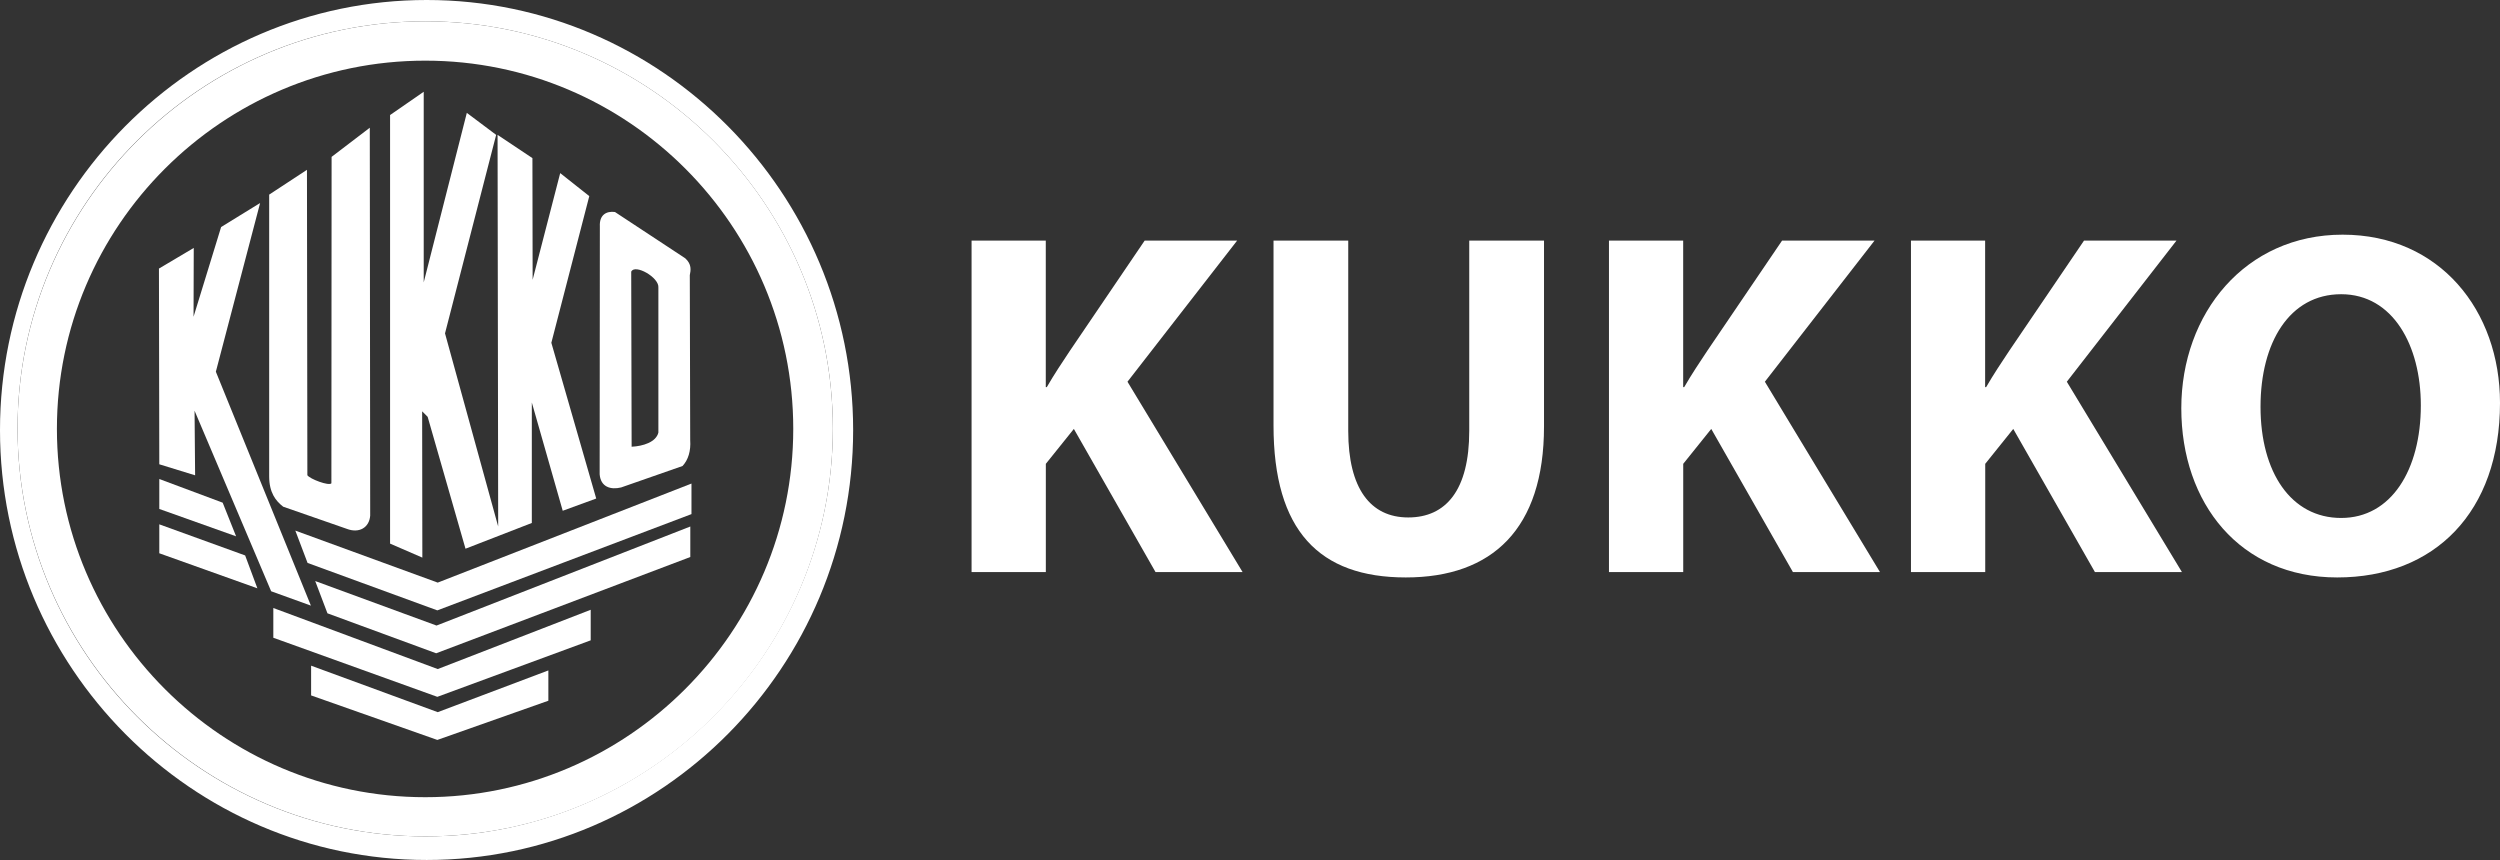
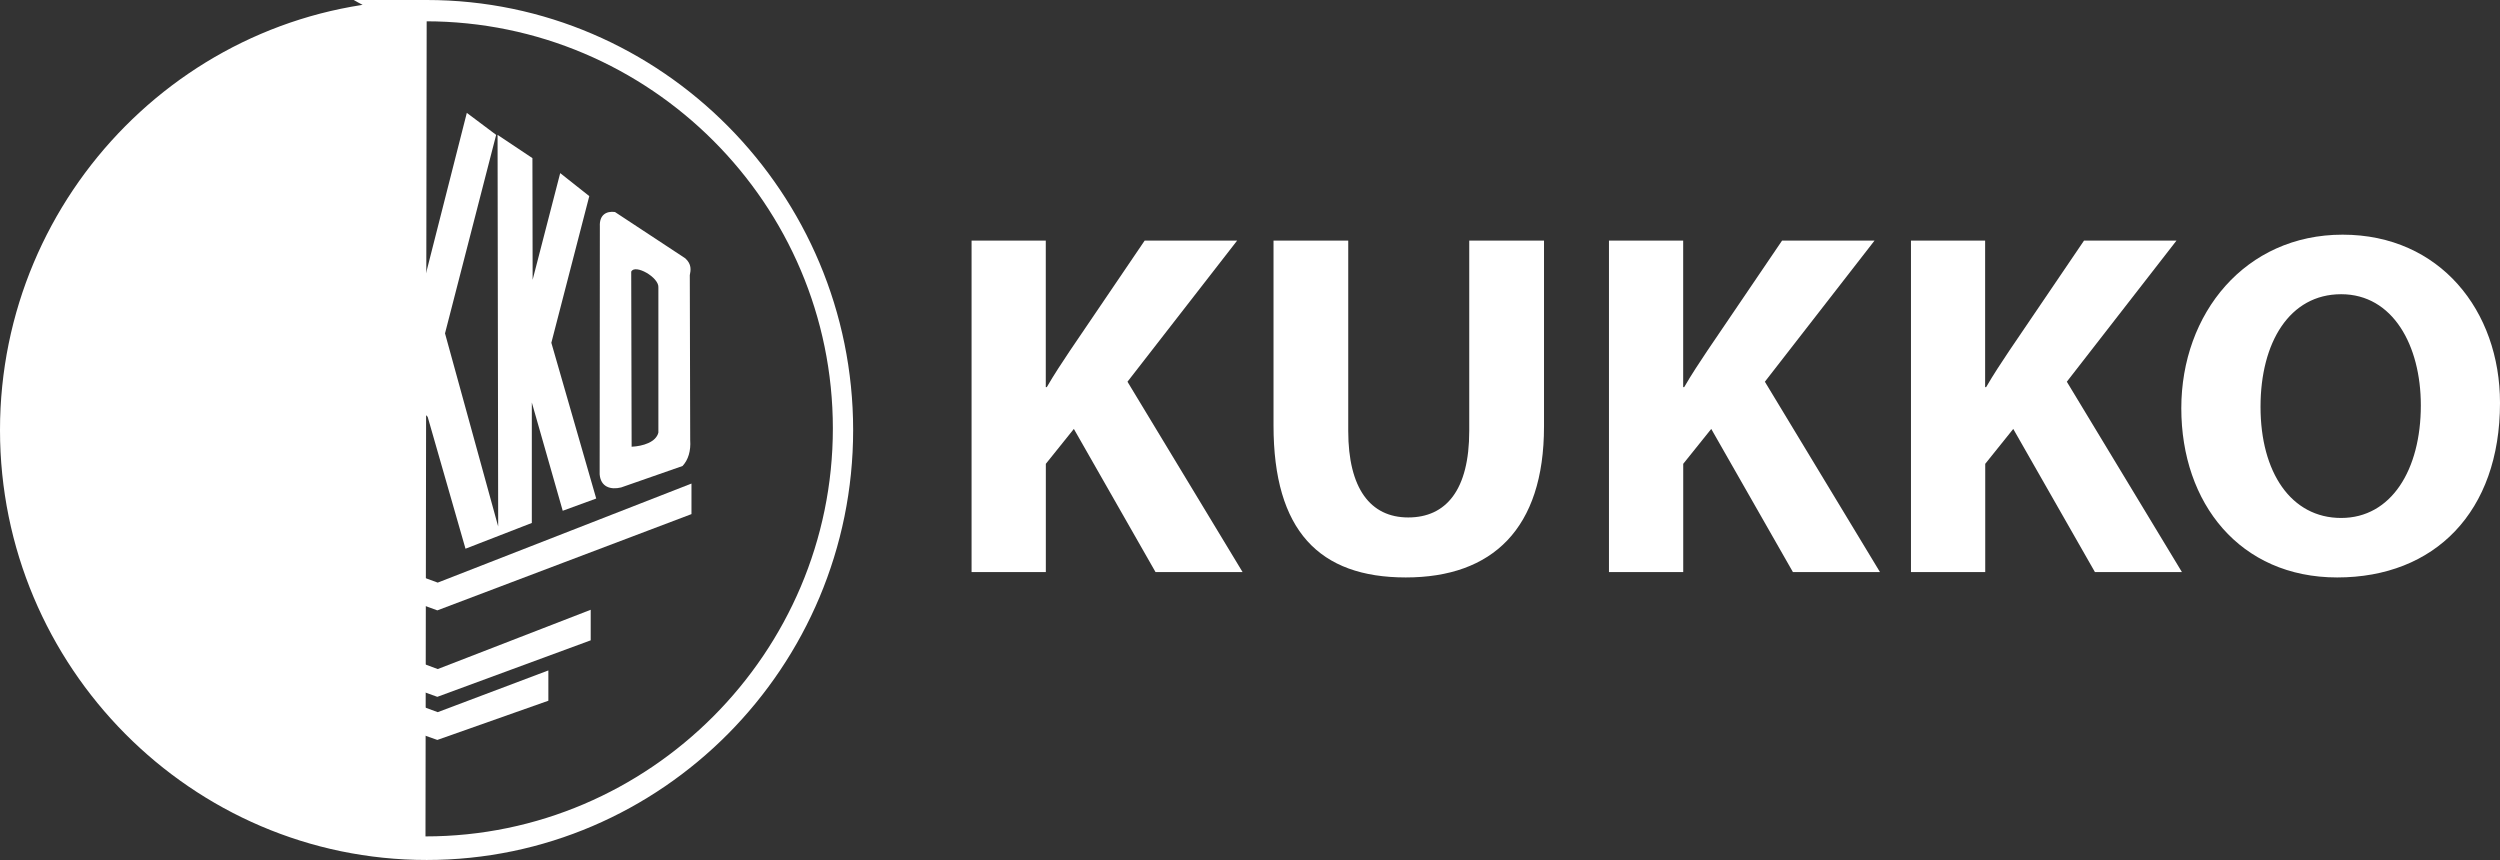
<svg xmlns="http://www.w3.org/2000/svg" id="Ebene_2" data-name="Ebene 2" viewBox="0 0 494.2 170">
  <rect x="0" y="0" width="494.2" height="170" fill="#333333" stroke="none" />
  <defs>
    <style>
      .cls-1 {
        fill: #fff;
      }
    </style>
  </defs>
  <g id="Logo">
    <g>
      <g>
-         <path class="cls-1" d="M84.35,0C37.88,0,0,38.21,0,85.02s37.88,84.98,84.35,84.98,84.3-38.17,84.3-84.98S130.77,0,84.35,0ZM84.11,165.34c-44.45,0-80.64-36.2-80.64-80.64S39.66,4.21,84.11,4.21s80.53,36.2,80.53,80.49-36.2,80.64-80.53,80.64Z" />
+         <path class="cls-1" d="M84.35,0C37.88,0,0,38.21,0,85.02s37.88,84.98,84.35,84.98,84.3-38.17,84.3-84.98S130.77,0,84.35,0Zc-44.45,0-80.64-36.2-80.64-80.64S39.66,4.21,84.11,4.21s80.53,36.2,80.53,80.49-36.2,80.64-80.53,80.64Z" />
        <polygon class="cls-1" points="83.45 81.31 84.54 82.4 92.02 108.47 105.13 103.38 105.13 79.56 111.24 100.97 117.86 98.55 108.99 67.76 116.49 38.77 110.74 34.22 105.29 55.31 105.25 31.26 98.36 26.66 98.48 104.08 87.97 65.9 98.08 26.66 92.28 22.31 83.76 55.82 83.76 18.14 77.11 22.74 77.11 107.46 83.49 110.23 83.45 81.31" />
        <path class="cls-1" d="M55.94,100.15l12.61,4.39c2.41.93,4.44-.2,4.63-2.61l-.08-76.68-7.55,5.76-.04,64.53c-.47.58-4.28-.86-4.75-1.6l-.08-60.37-7.47,4.9v55.7c0,3.23,1.32,4.86,2.72,5.95h0Z" />
        <polygon class="cls-1" points="42.67 73.48 51.42 40.13 43.71 44.88 38.26 62.62 38.3 49.01 31.42 53.09 31.49 91.78 38.57 93.96 38.46 81.19 53.6 116.88 61.46 119.72 42.67 73.48" />
        <polygon class="cls-1" points="31.49 94.69 31.49 100.61 46.67 106.02 44.02 99.37 31.49 94.69" />
        <polygon class="cls-1" points="86.53 115.17 58.38 104.89 60.8 111.28 86.45 120.66 136.69 101.63 136.69 95.59 86.53 115.17" />
        <path class="cls-1" d="M136.35,54.45c.23-1.09.39-2.22-.89-3.39l-13.89-9.15c-1.67-.23-3.11.54-2.99,2.84l-.04,49c.2,2.53,2.18,3.11,4.24,2.61l12.14-4.24c1.13-1.21,1.67-2.96,1.52-5.14l-.08-32.53h0ZM130.15,85.51c-.47,1.91-3.07,2.69-5.29,2.8l-.08-34.6c.7-1.6,5.57,1.13,5.37,3.15v28.65h0Z" />
        <polygon class="cls-1" points="54.03 120.19 54.03 126.07 86.45 137.75 116.77 126.58 116.77 120.54 86.53 132.26 54.03 120.19" />
        <polygon class="cls-1" points="61.5 131.59 61.5 137.47 86.45 146.27 108.4 138.52 108.4 132.53 86.53 140.78 61.5 131.59" />
-         <polygon class="cls-1" points="62.31 114.86 64.73 121.24 86.22 129.14 136.46 110.11 136.46 104.08 86.29 123.66 62.31 114.86" />
        <polygon class="cls-1" points="31.49 103.65 31.49 109.37 50.88 116.3 48.46 109.8 31.49 103.65" />
-         <path class="cls-1" d="M84.11,4.21C39.66,4.21,3.47,40.4,3.47,84.7s36.2,80.64,80.64,80.64,80.53-36.2,80.53-80.64S128.45,4.21,84.11,4.21ZM84.07,157.59c-40.13,0-72.82-32.7-72.82-72.82S43.94,11.99,84.07,11.99s72.74,32.7,72.74,72.78-32.7,72.82-72.74,72.82Z" />
      </g>
      <g>
        <path class="cls-1" d="M192.05,47.56h14.68v28.97h.2c1.46-2.53,3.02-4.86,4.57-7.19l14.78-21.78h18.28l-21.68,27.9,22.75,37.62h-17.21l-16.14-28.29-5.54,6.9v21.39h-14.68V47.57h0Z" />
        <path class="cls-1" d="M266.52,47.56v37.62c0,11.37,4.37,17.11,11.86,17.11s12.06-5.44,12.06-17.11v-37.62h14.78v36.75c0,20.22-10.21,29.84-27.32,29.84s-26.15-9.24-26.15-30.04v-36.55h14.78Z" />
        <path class="cls-1" d="M318.05,47.56h14.68v28.97h.2c1.46-2.53,3.02-4.86,4.57-7.19l14.78-21.78h18.28l-21.68,27.9,22.75,37.62h-17.21l-16.14-28.29-5.54,6.9v21.39h-14.68V47.57h0Z" />
        <path class="cls-1" d="M377.74,47.56h14.68v28.97h.2c1.46-2.53,3.02-4.86,4.57-7.19l14.78-21.78h18.28l-21.68,27.9,22.75,37.62h-17.2l-16.14-28.29-5.54,6.9v21.39h-14.68V47.57h0Z" />
        <path class="cls-1" d="M494.2,79.64c0,21.58-12.93,34.51-32.18,34.51s-30.82-14.68-30.82-33.44,12.64-34.32,31.89-34.32,31.11,15.07,31.11,33.24h0ZM446.86,80.42c0,12.93,6.02,21.97,15.94,21.97s15.75-9.53,15.75-22.26c0-11.86-5.54-21.97-15.75-21.97s-15.94,9.53-15.94,22.26Z" />
      </g>
    </g>
  </g>
</svg>